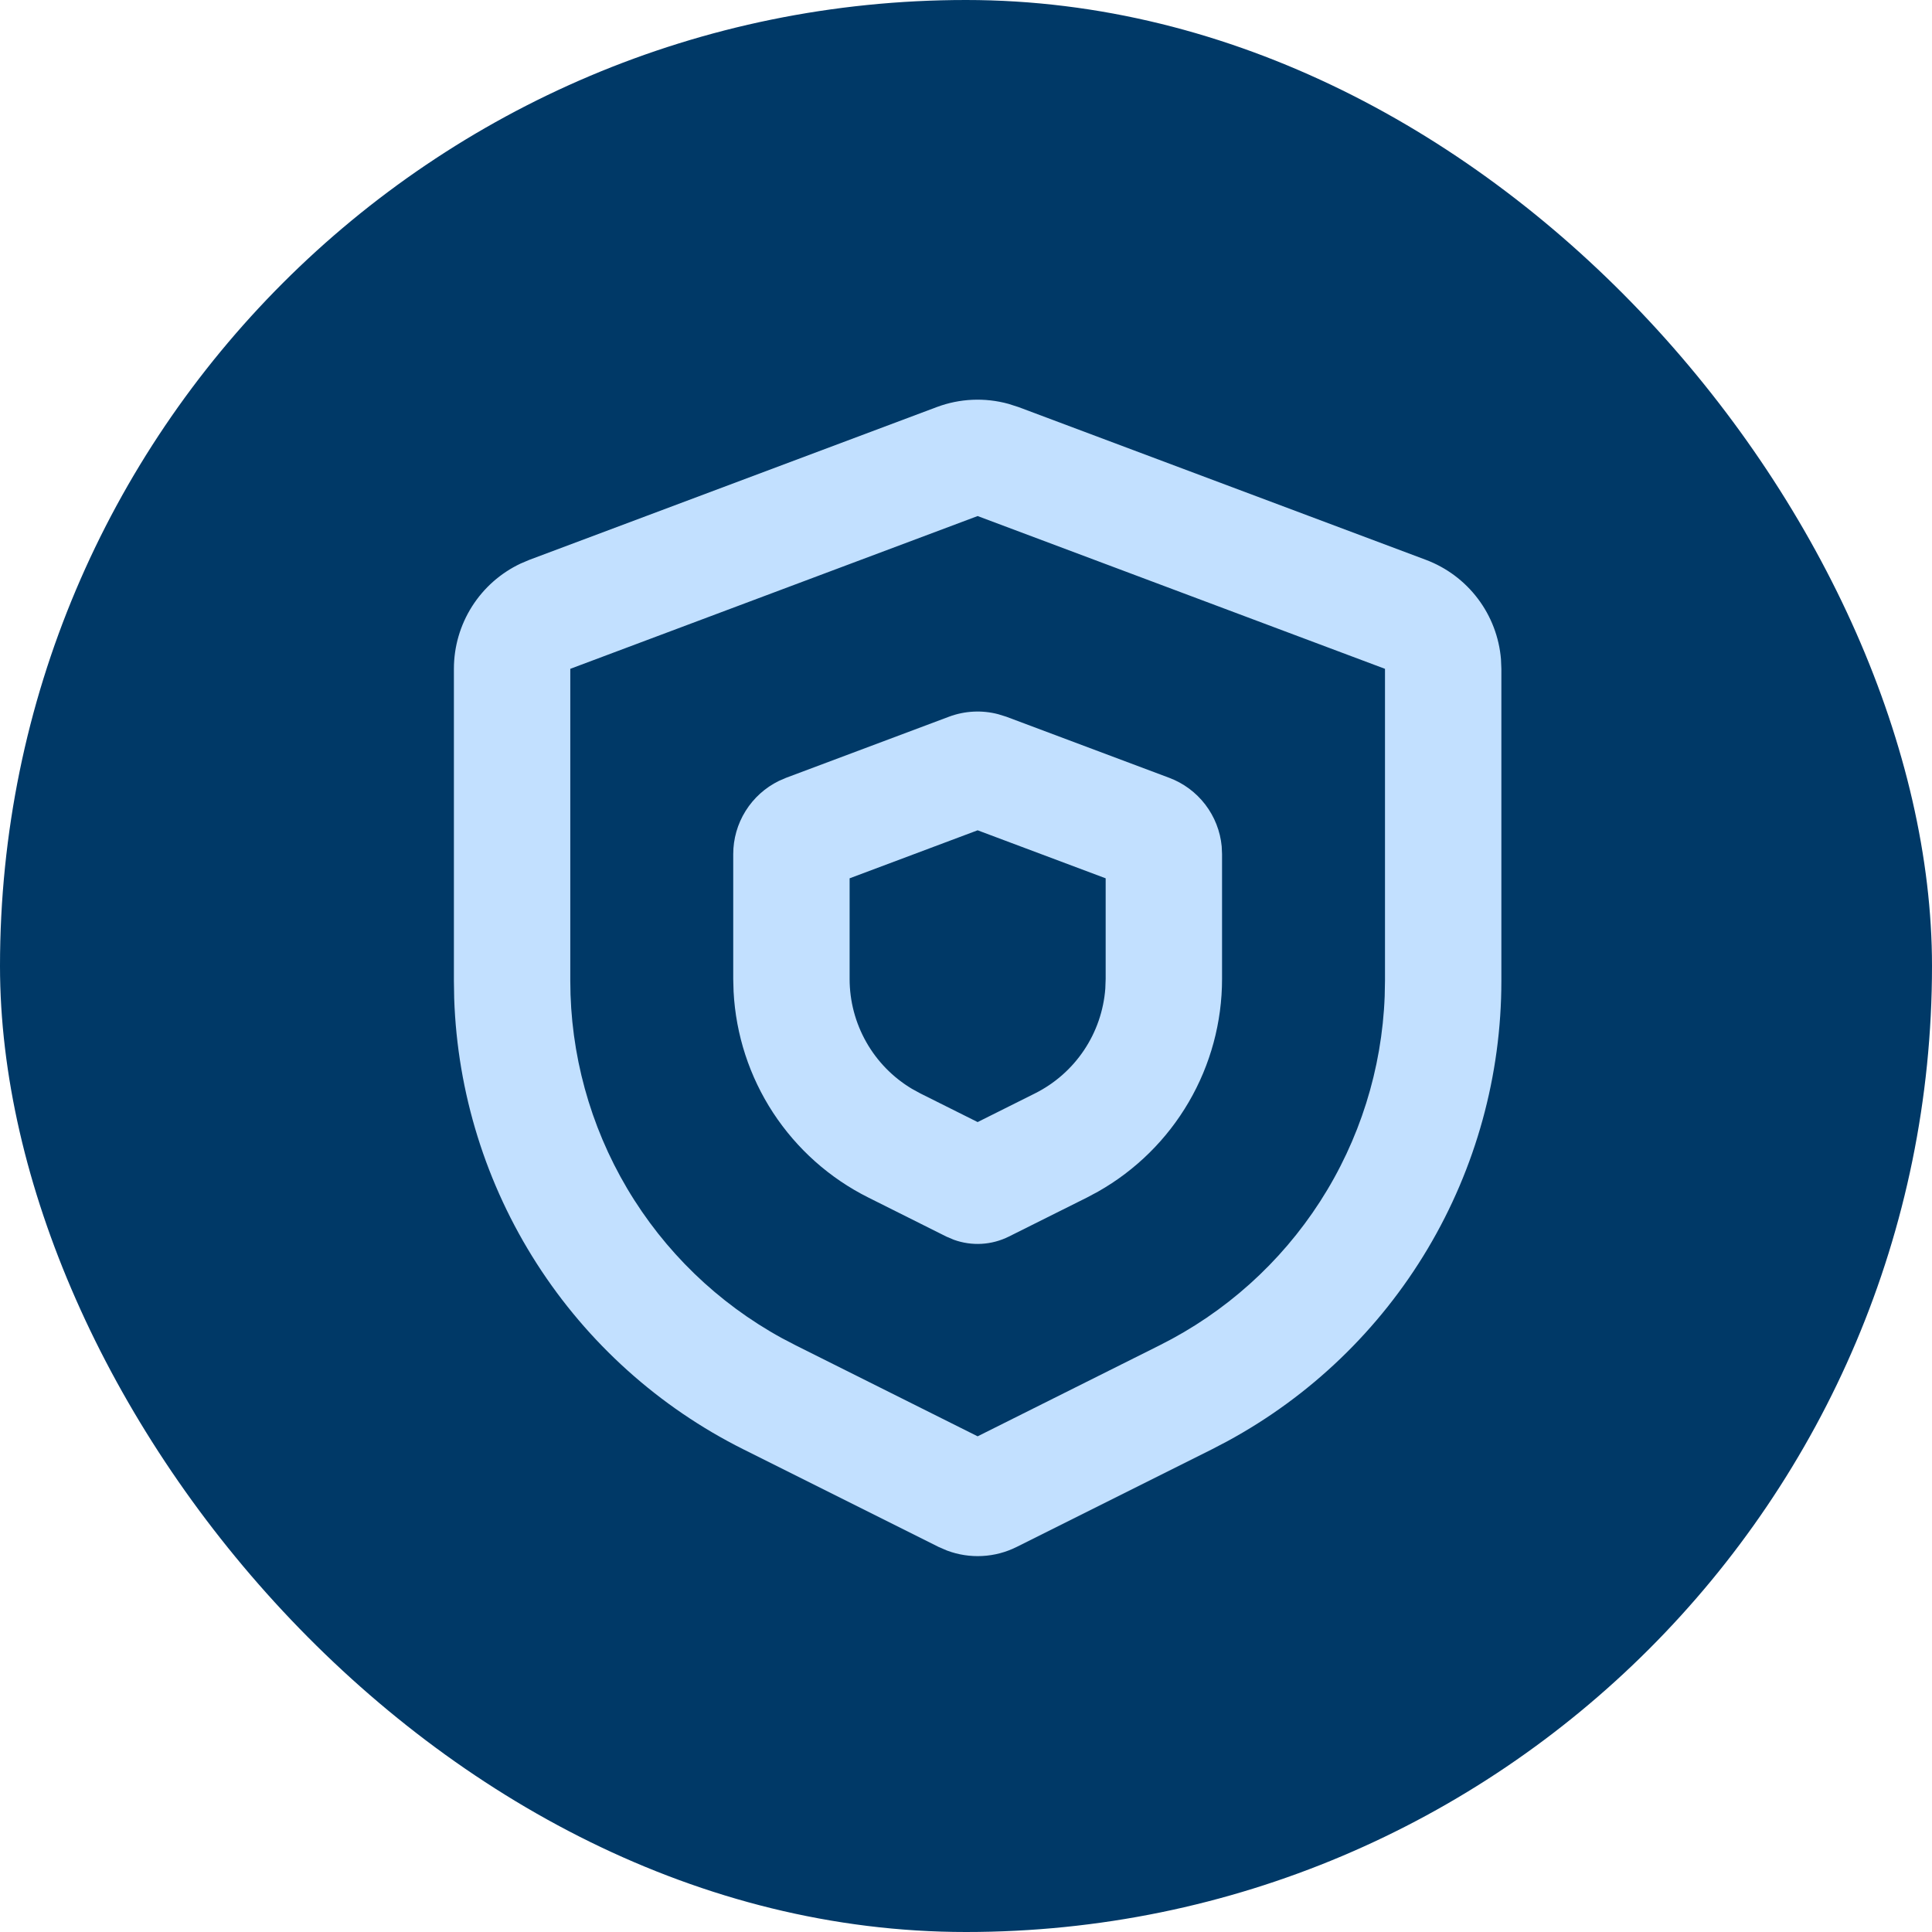
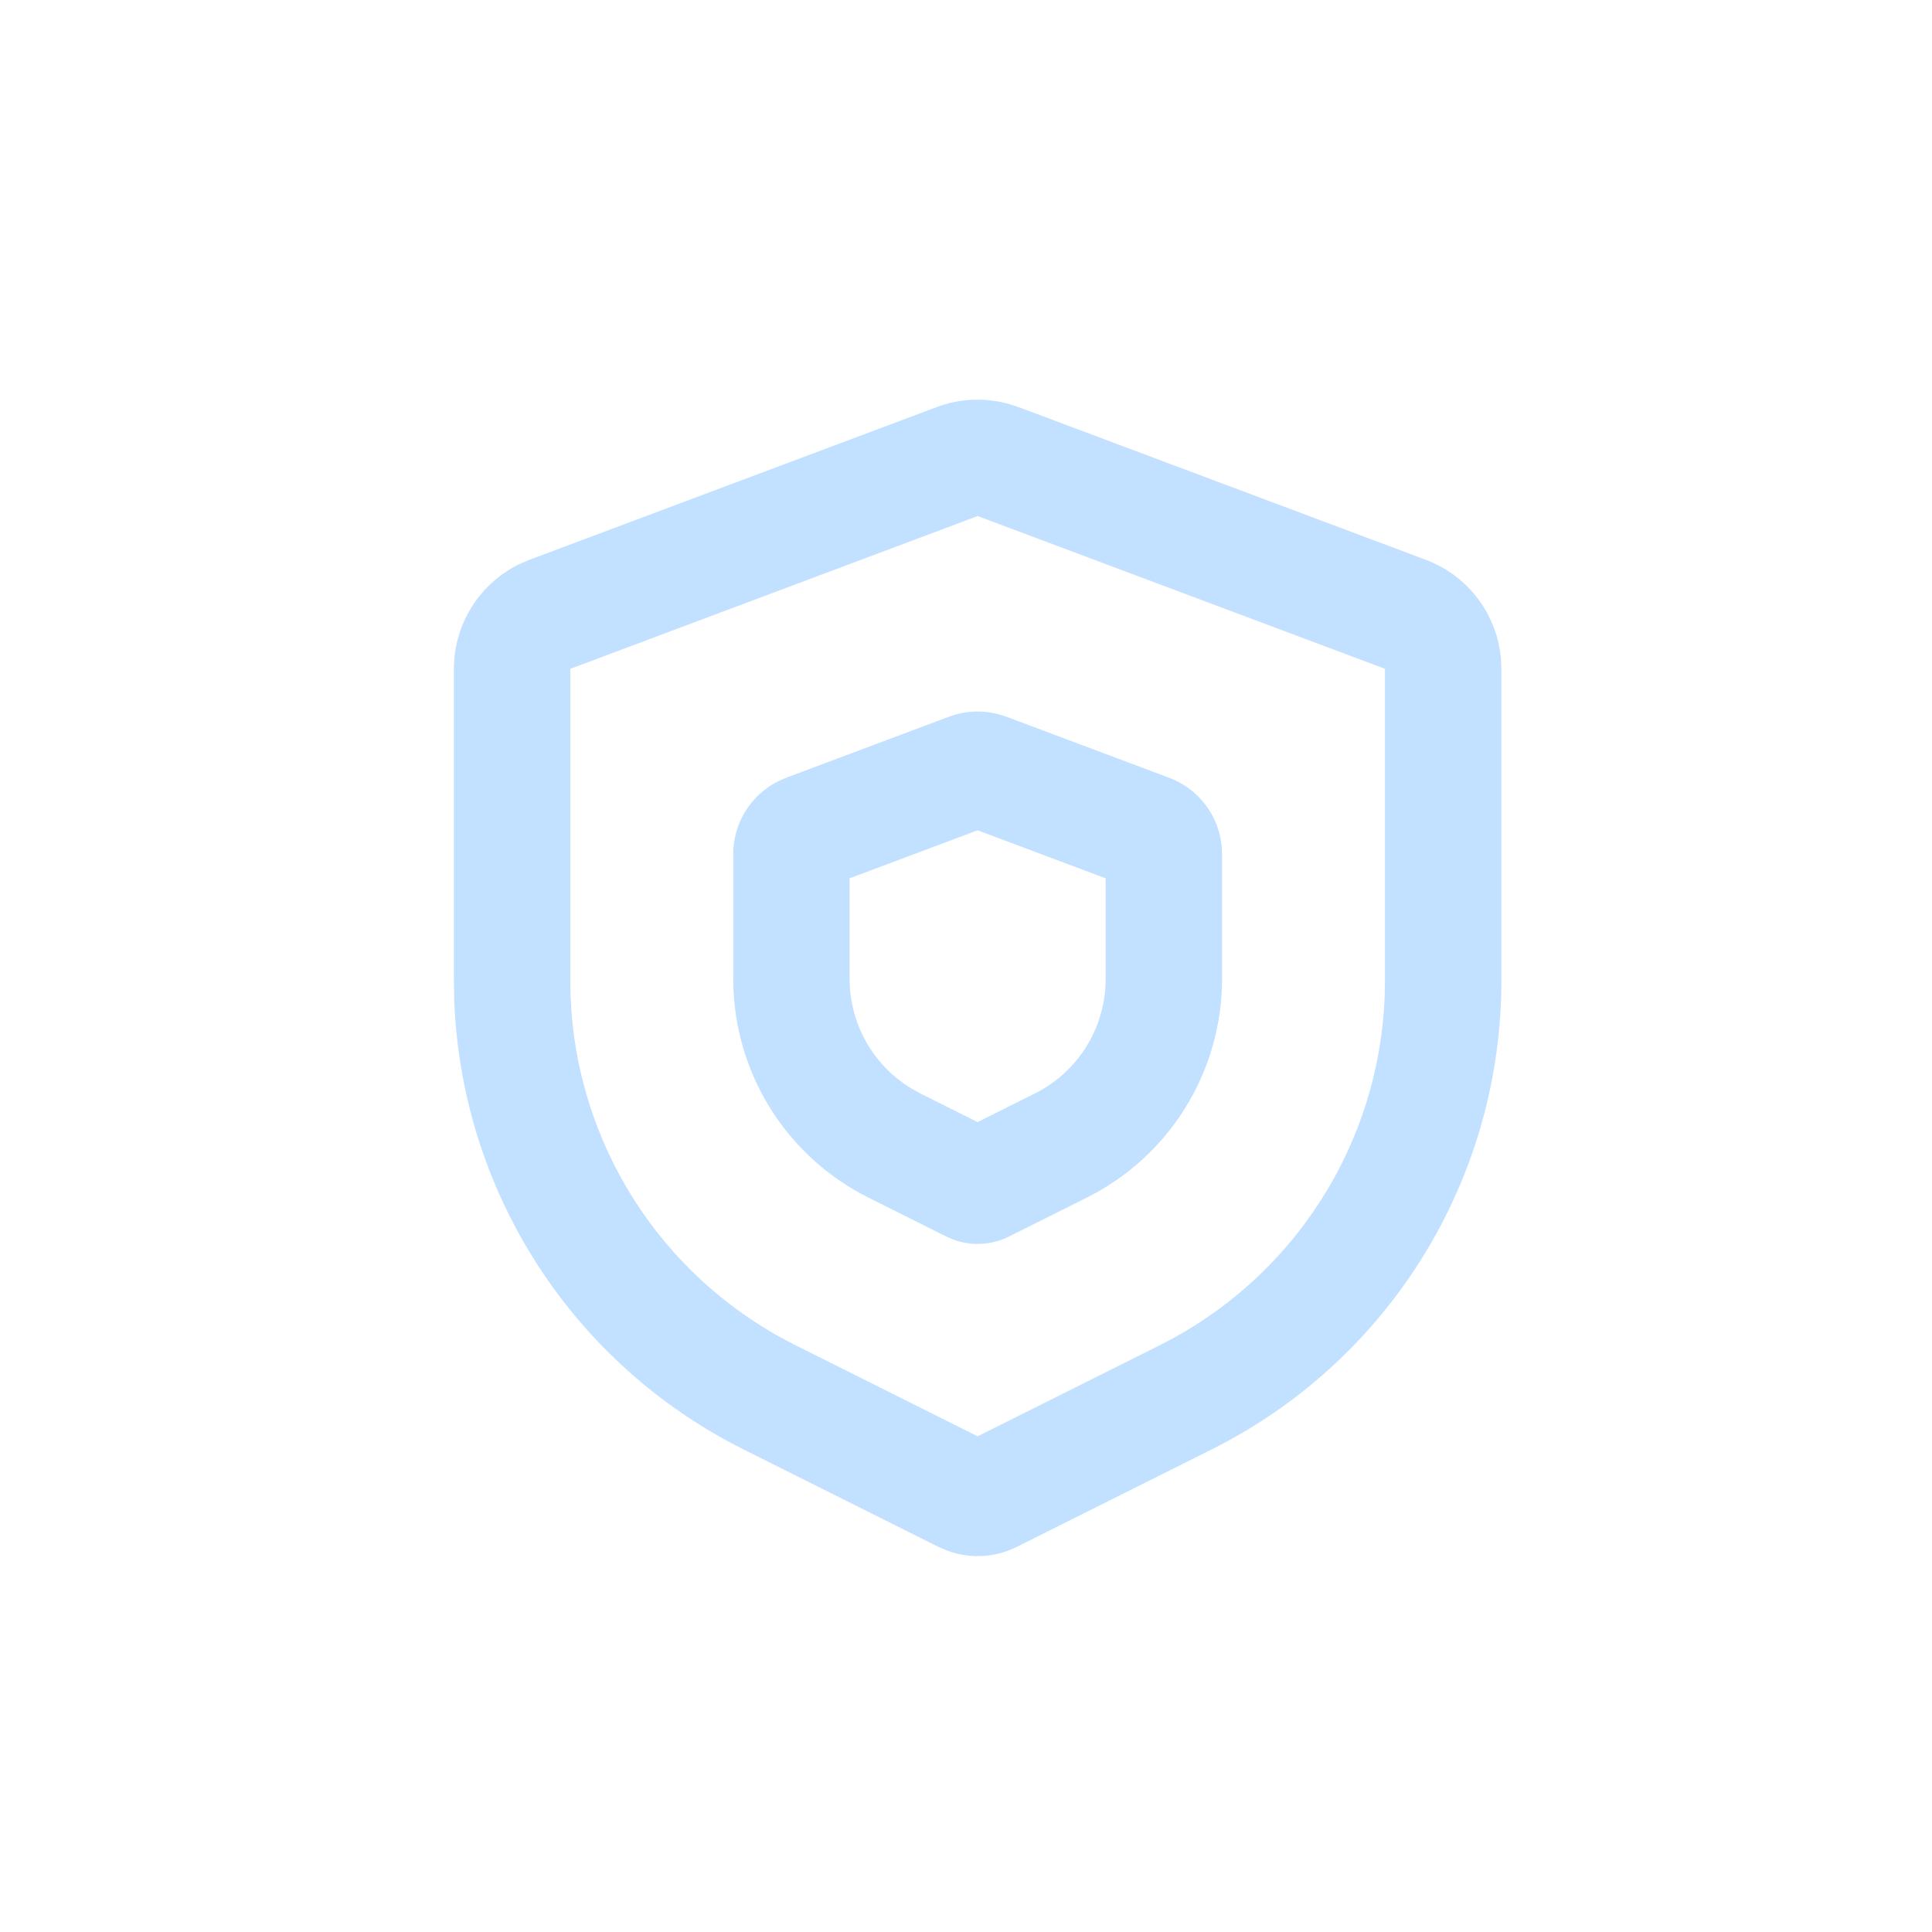
<svg xmlns="http://www.w3.org/2000/svg" width="83" height="83" viewBox="0 0 83 83" fill="none">
-   <rect width="83" height="83" rx="41.5" fill="#003967" />
  <path fill-rule="evenodd" clip-rule="evenodd" d="M40.245 17.488C41.232 17.118 42.309 17.07 43.325 17.35L43.755 17.488L61.255 24.05C62.142 24.383 62.917 24.961 63.488 25.717C64.06 26.473 64.404 27.375 64.483 28.32L64.5 28.733V42.14C64.5 46.191 63.406 50.167 61.334 53.648C59.262 57.129 56.288 59.986 52.727 61.917L52.062 62.265L43.678 66.457C43.216 66.688 42.712 66.821 42.196 66.847C41.681 66.874 41.166 66.794 40.682 66.612L40.322 66.457L31.938 62.265C28.314 60.453 25.247 57.697 23.06 54.286C20.873 50.876 19.648 46.939 19.512 42.89L19.5 42.14V28.733C19.5 27.785 19.769 26.858 20.276 26.057C20.783 25.257 21.506 24.617 22.363 24.212L22.745 24.05L40.245 17.488ZM42 22.17L24.5 28.733V42.14C24.5 45.278 25.344 48.357 26.942 51.057C28.541 53.757 30.836 55.977 33.587 57.485L34.175 57.792L42 61.705L49.825 57.792C52.632 56.389 55.01 54.257 56.71 51.62C58.41 48.982 59.369 45.936 59.487 42.8L59.5 42.14V28.733L42 22.17ZM40.77 30.79C41.447 30.537 42.186 30.499 42.885 30.683L43.23 30.79L50.23 33.415C50.844 33.645 51.381 34.044 51.78 34.564C52.178 35.085 52.423 35.707 52.485 36.36L52.5 36.693V42.055C52.5 43.913 52.007 45.738 51.071 47.343C50.135 48.949 48.79 50.277 47.172 51.193L46.697 51.447L43.343 53.123C42.979 53.304 42.583 53.411 42.177 53.435C41.771 53.459 41.365 53.4 40.983 53.263L40.657 53.125L37.305 51.447C35.643 50.617 34.232 49.359 33.214 47.805C32.197 46.25 31.611 44.453 31.515 42.597L31.5 42.055V36.693C31.5 36.037 31.684 35.394 32.032 34.838C32.379 34.282 32.876 33.835 33.465 33.547L33.77 33.415L40.77 30.79ZM42 35.67L36.5 37.733V42.057C36.5 43.008 36.747 43.942 37.216 44.769C37.684 45.596 38.359 46.287 39.175 46.775L39.54 46.975L42 48.205L44.46 46.975C45.311 46.55 46.037 45.911 46.567 45.121C47.097 44.332 47.413 43.418 47.485 42.47L47.5 42.055V37.733L42 35.67Z" fill="#C2E0FF" />
</svg>